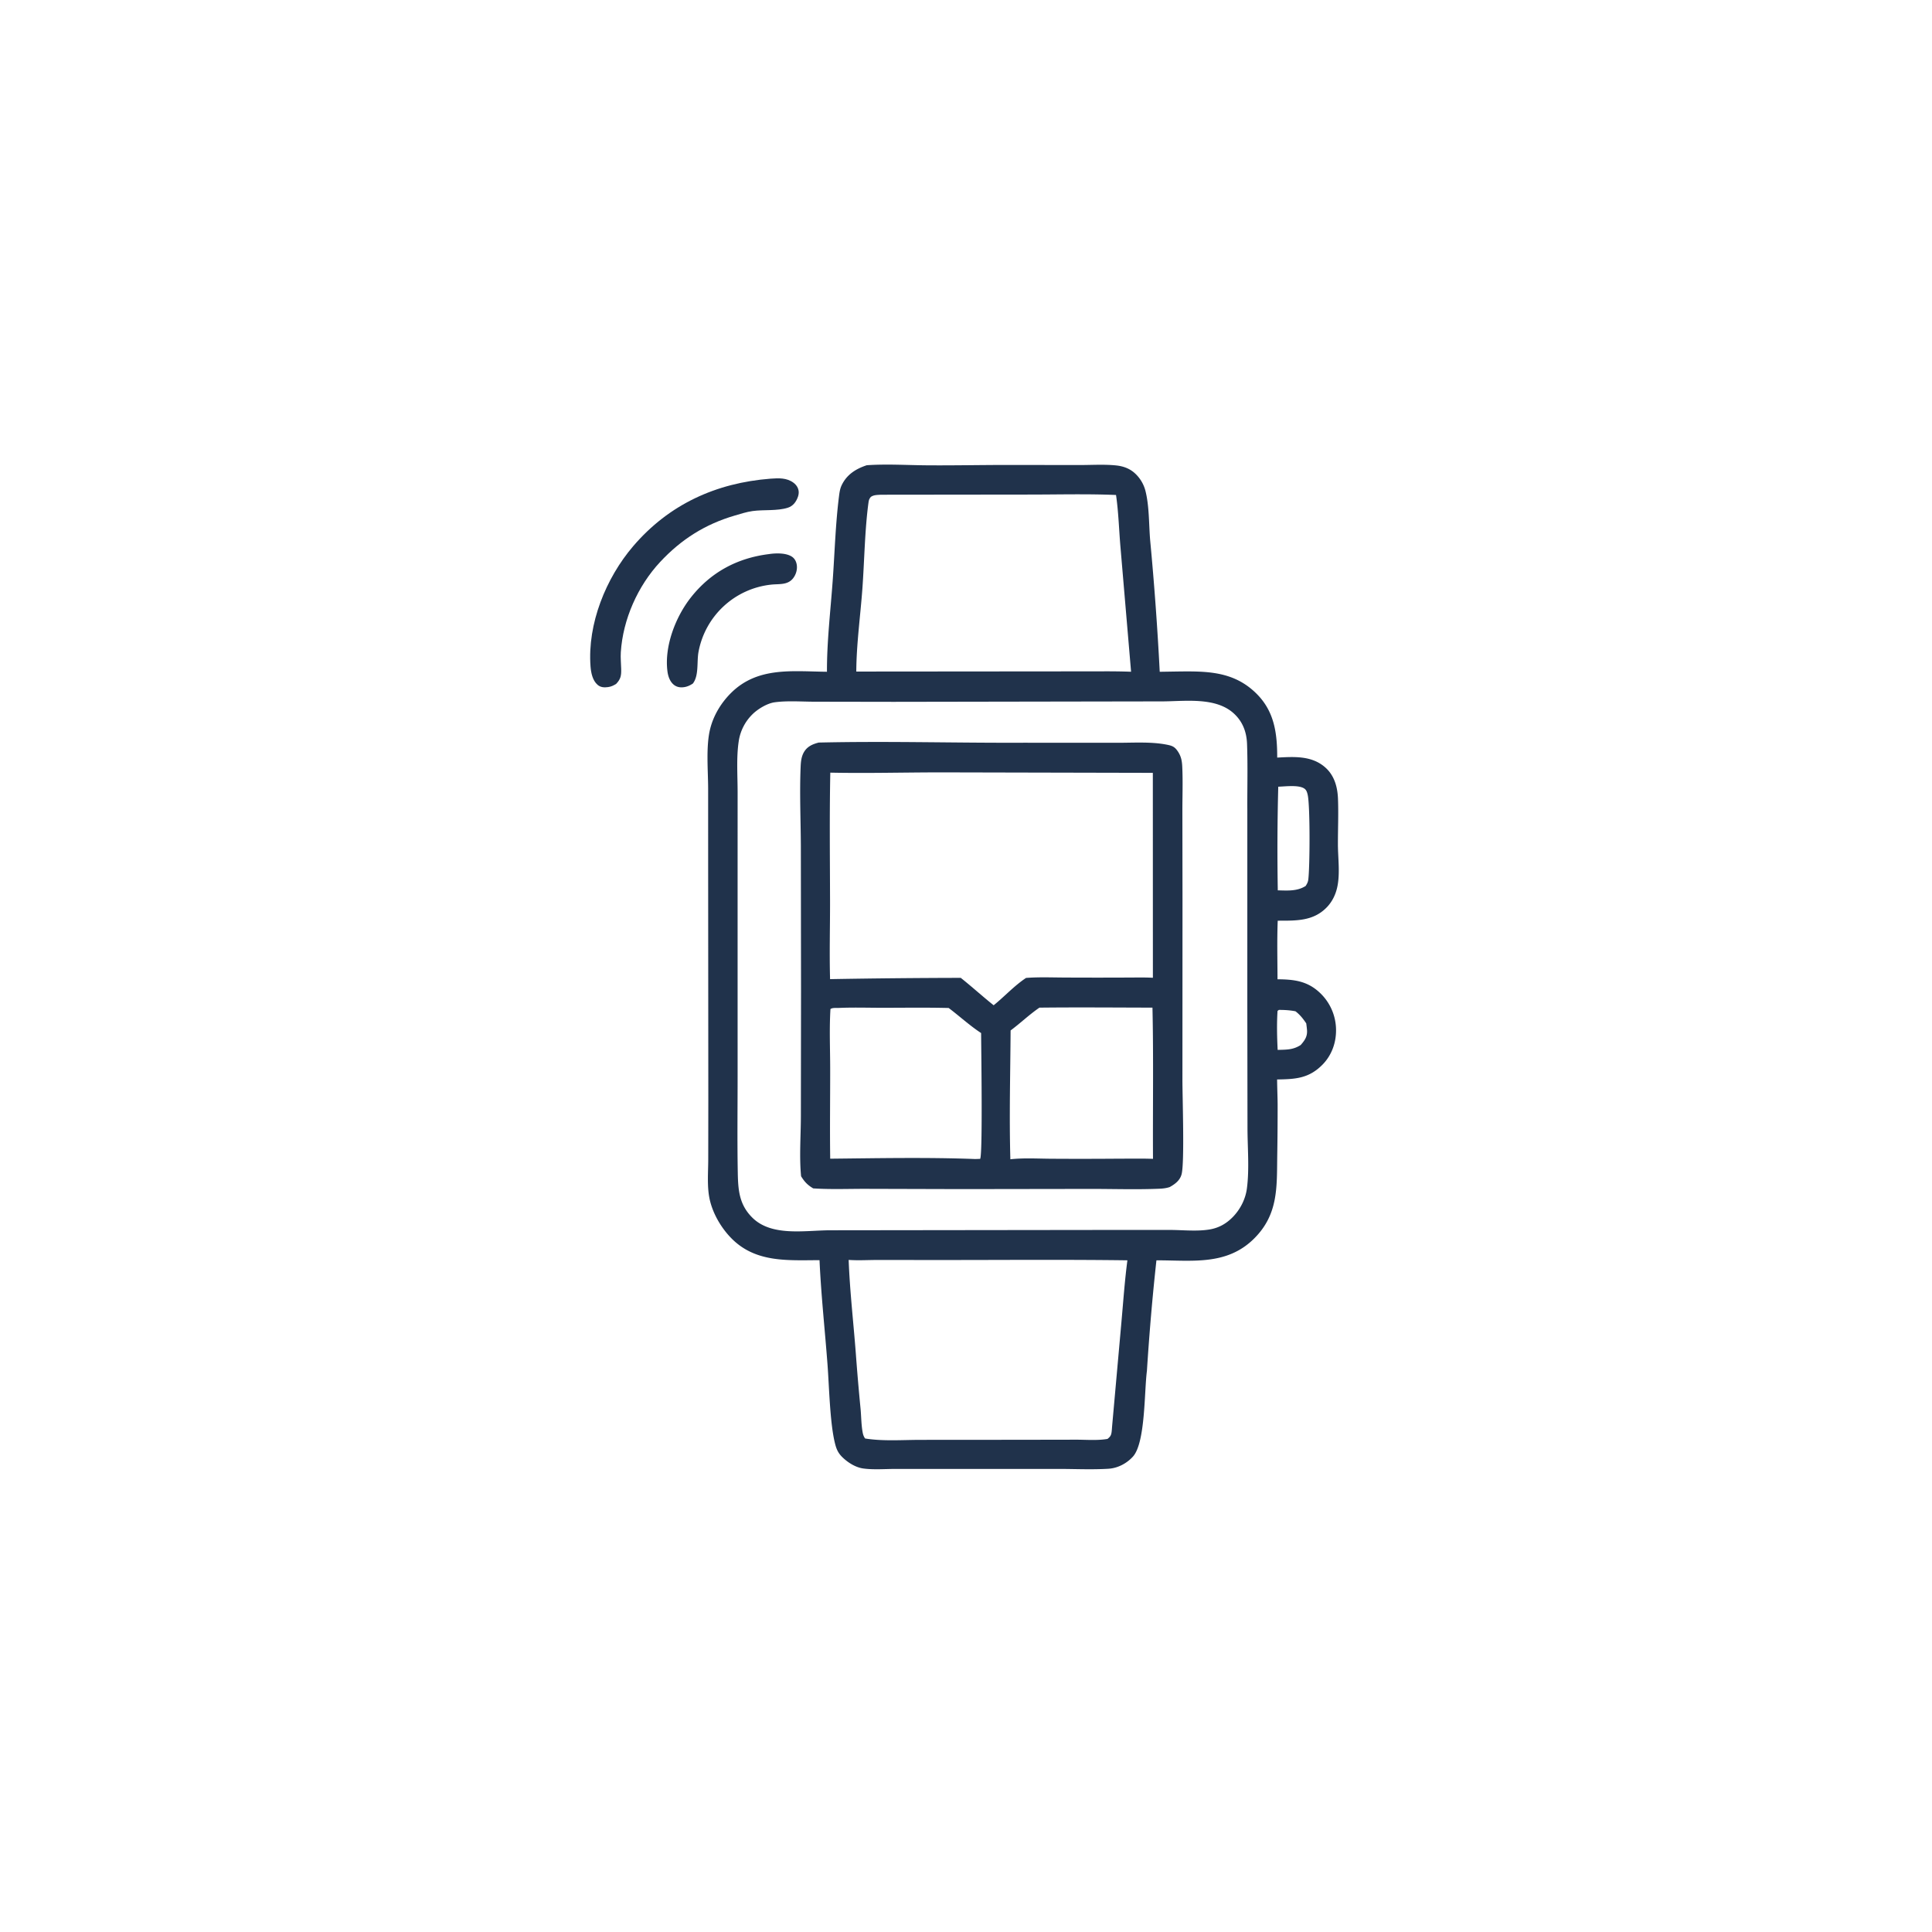
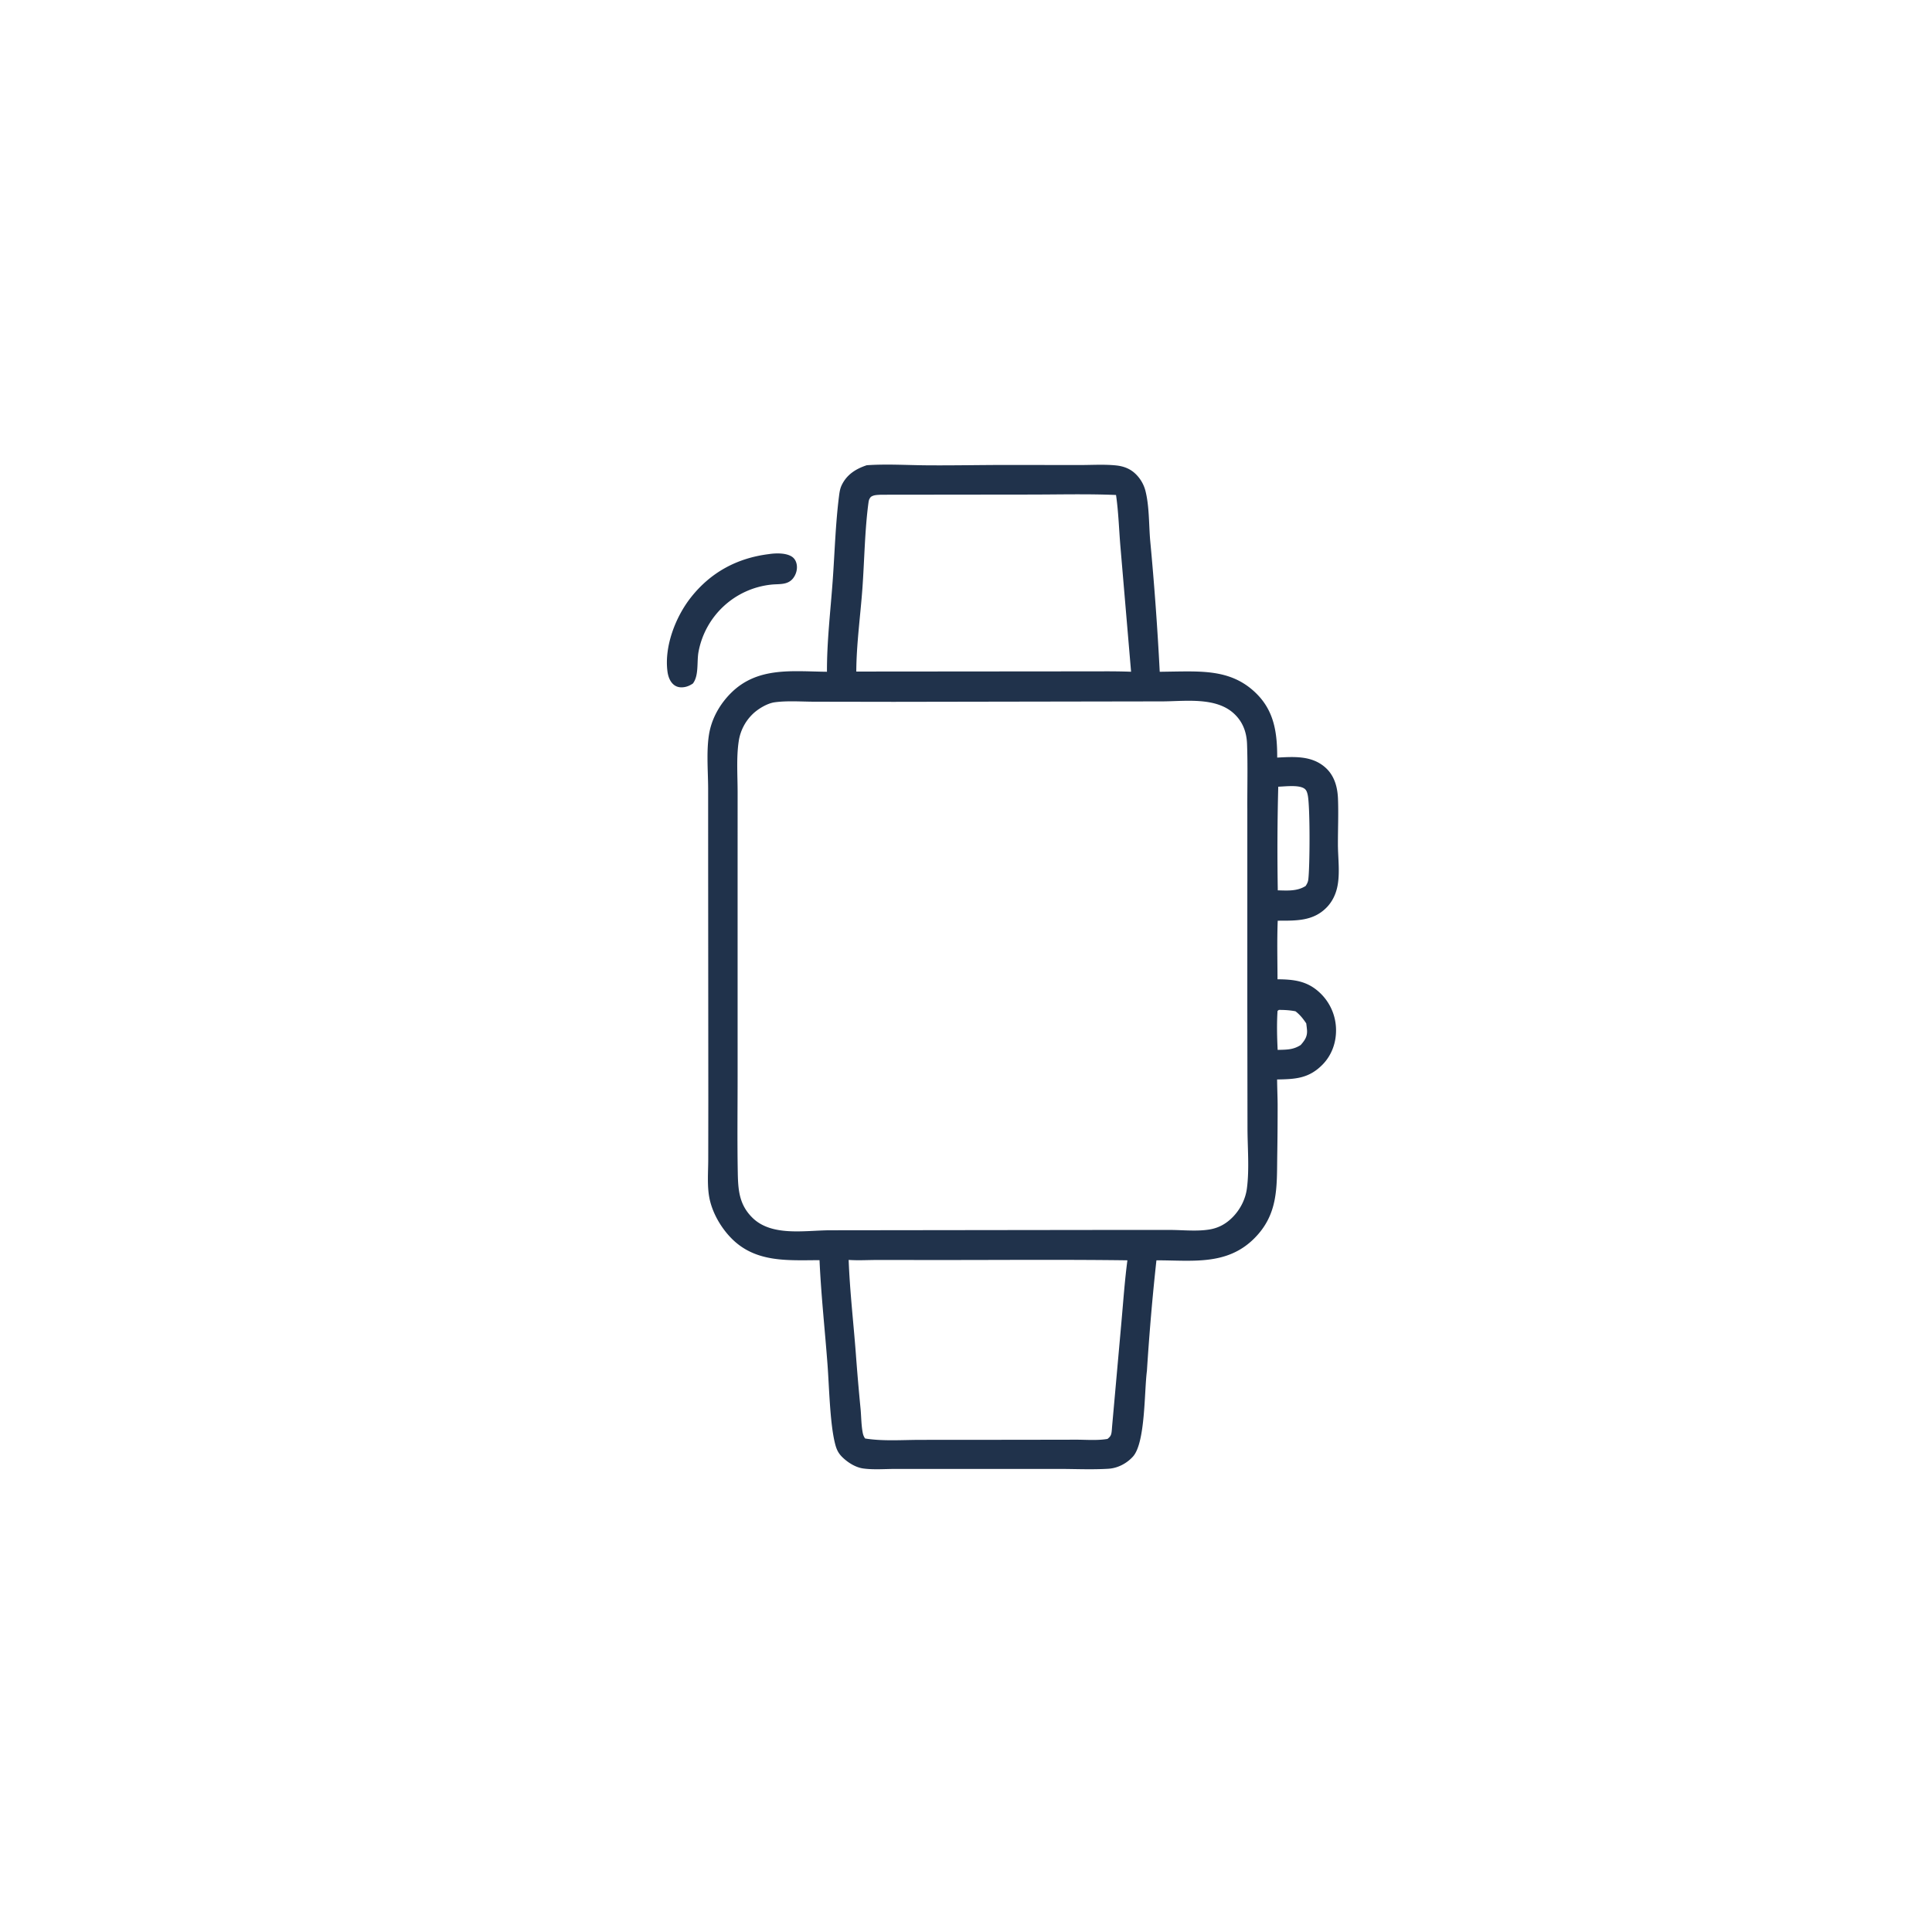
<svg xmlns="http://www.w3.org/2000/svg" version="1.1" style="display: block;" viewBox="0 0 2048 2048" width="1024" height="1024">
  <path transform="translate(0,0)" fill="rgb(32,50,75)" d="M 814.938 587.391 C 822.17 586.259 833.375 585.923 839.642 590.226 C 842.454 592.157 844.051 595.292 844.578 598.6 C 845.385 603.664 843.825 609.094 840.641 613.09 C 834.788 620.436 825.827 618.801 817.491 619.734 A 87.81 87.81 0 0 0 740.522 690.662 C 738.43 701.198 741.125 716.01 734.447 724.595 C 731.743 726.356 729.195 727.651 725.989 728.263 C 722.01 729.023 718.017 728.664 714.692 726.192 C 710.246 722.887 708.25 717.124 707.55 711.834 C 704.036 685.254 716.071 654.032 732.296 633.409 C 753.361 606.634 781.42 591.576 814.938 587.391 z" />
-   <path transform="translate(0,0)" fill="rgb(32,50,75)" d="M 816.897 507.406 C 825.416 506.801 833.939 506.363 841.158 511.724 C 844.194 513.979 846.414 517.366 846.652 521.201 C 846.767 523.047 846.438 524.944 845.826 526.683 C 843.952 532.005 840.624 536.482 835.131 538.215 C 823.692 541.826 809.727 540.086 797.781 541.73 C 791.446 542.602 785.014 544.713 778.882 546.507 C 747.529 555.68 722.202 571.675 699.833 595.649 C 676.074 621.113 660.318 656.539 658.085 691.4 C 657.708 697.284 658.342 703.187 658.482 709.07 C 658.648 716.102 658.076 719.737 653.21 724.885 C 650.368 726.709 647.937 727.856 644.56 728.344 C 640.535 728.926 636.639 728.698 633.442 725.927 C 628.115 721.309 626.487 713.109 625.982 706.437 C 622.577 661.418 642.239 612.811 671.212 578.963 C 709.198 534.584 759.101 511.884 816.897 507.406 z" />
  <path transform="translate(0,0)" fill="rgb(32,50,75)" d="M 918.798 493.168 C 939.714 491.707 961.411 493.089 982.415 493.253 C 1011.25 493.478 1040.12 492.851 1068.96 492.871 L 1144.46 492.955 C 1157.15 492.969 1170.65 492.069 1183.23 493.387 C 1190.38 494.136 1196.94 496.41 1202.42 501.149 A 38.158 38.158 0 0 1 1214.08 519.797 C 1218.36 536.053 1217.79 555.942 1219.23 572.802 A 3246.7 3246.7 0 0 1 1229.36 712.117 L 1246.26 711.846 C 1278.3 711.428 1307.36 710.979 1331.84 735.205 C 1350.93 754.108 1353.93 777.299 1353.89 803.076 C 1371.56 802.167 1390.23 800.779 1404.63 813.332 C 1414.42 821.862 1417.82 834.057 1418.31 846.604 C 1418.95 862.729 1418.21 879.053 1418.25 895.202 C 1418.29 909.788 1420.68 926.167 1417.53 940.471 C 1415.79 948.379 1412.21 955.77 1406.58 961.648 C 1392.13 976.735 1373.54 975.925 1354.44 975.971 C 1353.64 996.607 1354.15 1017.41 1354.22 1038.07 C 1371.37 1038.22 1385.52 1039.74 1398.76 1052.05 A 54.491 54.491 0 0 1 1416.26 1091.47 C 1416.46 1105.25 1411.67 1118.61 1401.96 1128.52 C 1387.49 1143.26 1373.21 1143.97 1353.78 1144.28 C 1353.86 1152.96 1354.25 1161.65 1354.34 1170.33 A 3138.11 3138.11 0 0 1 1353.92 1225.52 C 1353.48 1258.87 1355.03 1287.21 1329.68 1312.65 C 1300.55 1341.89 1263.59 1335.92 1225.87 1336 C 1221.59 1374.8 1218.27 1414.27 1215.78 1453.23 C 1212.89 1474.9 1214.29 1529.36 1200.94 1544.07 C 1194.37 1551.32 1184.83 1556.33 1175.04 1556.93 C 1157.62 1558.01 1139.71 1557.13 1122.23 1557.11 L 1024.28 1557.14 L 949.71 1557.12 C 938.653 1557.1 926.153 1558.16 915.242 1556.68 C 907.266 1555.6 899.586 1550.87 893.781 1545.49 C 888.13 1540.26 886.426 1535.74 884.732 1528.43 C 879.701 1506.72 878.939 1469.76 877.213 1446.68 C 874.454 1409.79 870.363 1372.76 868.734 1335.83 C 835.591 1335.9 801.94 1338.69 776.347 1313.67 C 764.751 1302.33 755.196 1286.07 752.023 1270.08 C 749.455 1257.14 750.717 1242.66 750.76 1229.5 L 750.846 1166.12 L 750.67 919.83 L 750.652 835.657 C 750.615 816.478 748.167 790.803 752.873 772.33 C 756.516 758.029 764.469 744.976 774.895 734.598 C 803.157 706.467 840.128 711.751 876.614 712.09 C 876.491 680.375 880.351 647.772 882.65 616.111 C 884.829 586.093 885.644 555.171 889.467 525.371 C 889.978 521.387 890.544 517.758 892.318 514.121 C 897.811 502.865 907.301 496.998 918.798 493.168 z M 1232.98 743.498 L 947.184 743.973 L 863.267 743.835 C 849.641 743.816 834.619 742.611 821.121 744.469 C 813.162 745.565 803.176 751.665 797.619 757.197 A 50.408 50.408 0 0 0 783.038 786.019 C 780.486 803.276 781.914 822.288 781.905 839.76 L 781.887 935.585 L 781.899 1139.01 C 781.93 1173.66 781.433 1208.41 782.078 1243.06 C 782.424 1261.66 783.586 1277.03 797.595 1290.84 C 817.958 1310.92 852.891 1304.33 879.13 1304.15 L 1176.48 1303.79 L 1241.22 1303.79 C 1254.31 1303.91 1268.63 1305.4 1281.57 1303.39 C 1291.71 1301.82 1299.88 1297.26 1306.99 1289.92 C 1314.8 1281.84 1320.25 1271.16 1321.74 1259.99 C 1324.51 1239.31 1322.4 1216.42 1322.39 1195.5 L 1322.21 1066.13 L 1322.22 858.707 C 1322.08 835.36 1322.79 811.797 1321.91 788.479 C 1321.44 775.851 1317.24 764.748 1307.72 756.132 C 1288.64 738.86 1256.9 743.304 1232.98 743.498 z M 899.617 1335.56 C 900.833 1368.63 904.709 1401.76 907.212 1434.78 A 2512.93 2512.93 0 0 0 912.253 1493.58 C 912.98 1501.51 912.968 1509.92 914.332 1517.72 C 914.821 1520.52 915.402 1522.52 917.042 1524.85 C 935.967 1527.94 956.955 1526.31 976.125 1526.31 L 1078.39 1526.24 L 1140.33 1526.13 C 1151.15 1526.1 1163.37 1527.18 1173.99 1525.32 C 1176.97 1522.95 1177.94 1521.48 1178.39 1517.64 C 1178.61 1515.85 1178.72 1514.04 1178.85 1512.25 L 1188.71 1402.02 C 1190.69 1380.04 1192.21 1357.86 1195.09 1335.99 C 1125.47 1335.06 1055.76 1335.76 986.126 1335.66 L 929.37 1335.63 C 919.574 1335.65 909.356 1336.27 899.617 1335.56 z M 933.577 524.432 C 929.958 524.698 926.194 524.558 923.141 526.751 C 921.366 528.813 920.978 530.225 920.608 532.938 C 916.704 561.598 916.3 594.524 914.181 623.777 C 912.077 652.812 907.839 682.829 907.706 711.875 L 1167.75 711.657 A 758.103 758.103 0 0 1 1198.99 712.06 L 1187.8 580.621 C 1186.18 562.168 1185.72 542.995 1183.03 524.705 C 1152.33 523.407 1121.29 524.272 1090.55 524.26 L 933.577 524.432 z M 1355 833.931 A 2552.31 2552.31 0 0 0 1354.51 943.799 C 1364.83 944.03 1374.97 944.925 1384.05 939.162 C 1385.42 936.989 1386.44 935.241 1386.8 932.668 C 1388.55 919.981 1388.88 854.118 1386.19 842.478 C 1385.51 839.526 1384.75 837.048 1381.99 835.497 C 1375.62 831.919 1362.21 833.723 1355 833.931 z M 1355.69 1070.54 L 1354.25 1071.58 C 1353.36 1085.15 1353.7 1099.36 1354.37 1112.94 C 1363.73 1112.65 1370.72 1112.97 1378.82 1107.73 C 1383.08 1102.87 1385.97 1098.78 1385.49 1092.03 C 1385.31 1089.61 1384.99 1087.21 1384.66 1084.8 C 1381.27 1079.8 1378.11 1075.73 1373.25 1072 C 1367.25 1070.84 1361.79 1070.54 1355.69 1070.54 z" />
-   <path transform="translate(0,0)" fill="rgb(32,50,75)" d="M 867.845 787.15 C 940.157 785.467 1012.86 787.646 1085.22 787.332 L 1183.35 787.375 C 1200.43 787.471 1219.42 786.062 1236.2 789.256 C 1242.46 790.448 1245.25 791.378 1248.84 796.942 C 1252.17 802.103 1252.96 806.817 1253.24 812.848 C 1253.99 828.662 1253.34 844.728 1253.38 860.569 L 1253.5 954.067 L 1253.42 1143.48 C 1253.33 1161.26 1255.83 1232.35 1252.53 1244.77 C 1250.78 1251.35 1245.6 1255.18 1239.95 1258.33 C 1236.42 1259.51 1232.75 1259.94 1229.03 1260.1 C 1204.52 1261.13 1179.59 1260.26 1155.03 1260.3 L 1019.57 1260.5 L 918.391 1260.22 C 899.676 1260.16 880.709 1260.98 862.047 1259.74 C 856.058 1256.2 852.828 1252.8 849.182 1246.87 C 847.176 1225.95 848.941 1203.92 848.966 1182.88 L 849.127 1051.15 L 848.937 896.758 C 848.783 868.813 847.518 840.465 848.719 812.571 C 848.957 807.033 849.562 801.466 852.592 796.675 C 856.156 791.041 861.64 788.757 867.845 787.15 z M 880.157 819.04 C 879.228 864.187 879.785 909.433 879.881 954.592 C 879.94 982.334 879.142 1010.2 879.914 1037.92 A 8805.23 8805.23 0 0 1 1018.45 1036.57 C 1030.31 1045.99 1041.5 1056.21 1053.32 1065.63 C 1064.97 1056.23 1075.17 1044.9 1087.67 1036.64 C 1101.19 1035.6 1114.96 1036.18 1128.51 1036.23 A 6335.92 6335.92 0 0 0 1192.14 1036.26 C 1202.08 1036.3 1212.19 1035.94 1222.11 1036.48 L 1222.05 819.253 L 999.222 818.75 C 959.598 818.728 919.743 819.856 880.157 819.04 z M 888.802 1068.47 C 886.076 1068.58 882.549 1068.06 880.318 1069.63 C 879.036 1090.49 880.008 1111.78 880.026 1132.7 C 880.053 1164.54 879.594 1196.44 880.049 1228.27 C 930.927 1227.76 982.962 1226.68 1033.76 1228.62 L 1038.99 1228.44 C 1041.84 1224.21 1040.06 1107.72 1040.02 1095.08 C 1027.75 1087.02 1017.31 1077.32 1005.65 1068.52 C 982.776 1067.93 959.849 1068.27 936.973 1068.3 C 920.986 1068.32 904.763 1067.75 888.802 1068.47 z M 1101.84 1068.15 C 1091.11 1075.48 1081.71 1084.57 1071.28 1092.32 C 1071 1137.75 1069.73 1183.48 1071.03 1228.88 C 1085.2 1227.28 1100.24 1228.25 1114.54 1228.31 A 4895.65 4895.65 0 0 0 1187.5 1228.23 C 1199.05 1228.26 1210.69 1228.01 1222.22 1228.42 C 1221.93 1175.04 1222.86 1121.49 1221.66 1068.13 C 1181.73 1068.07 1141.77 1067.68 1101.84 1068.15 z" />
</svg>